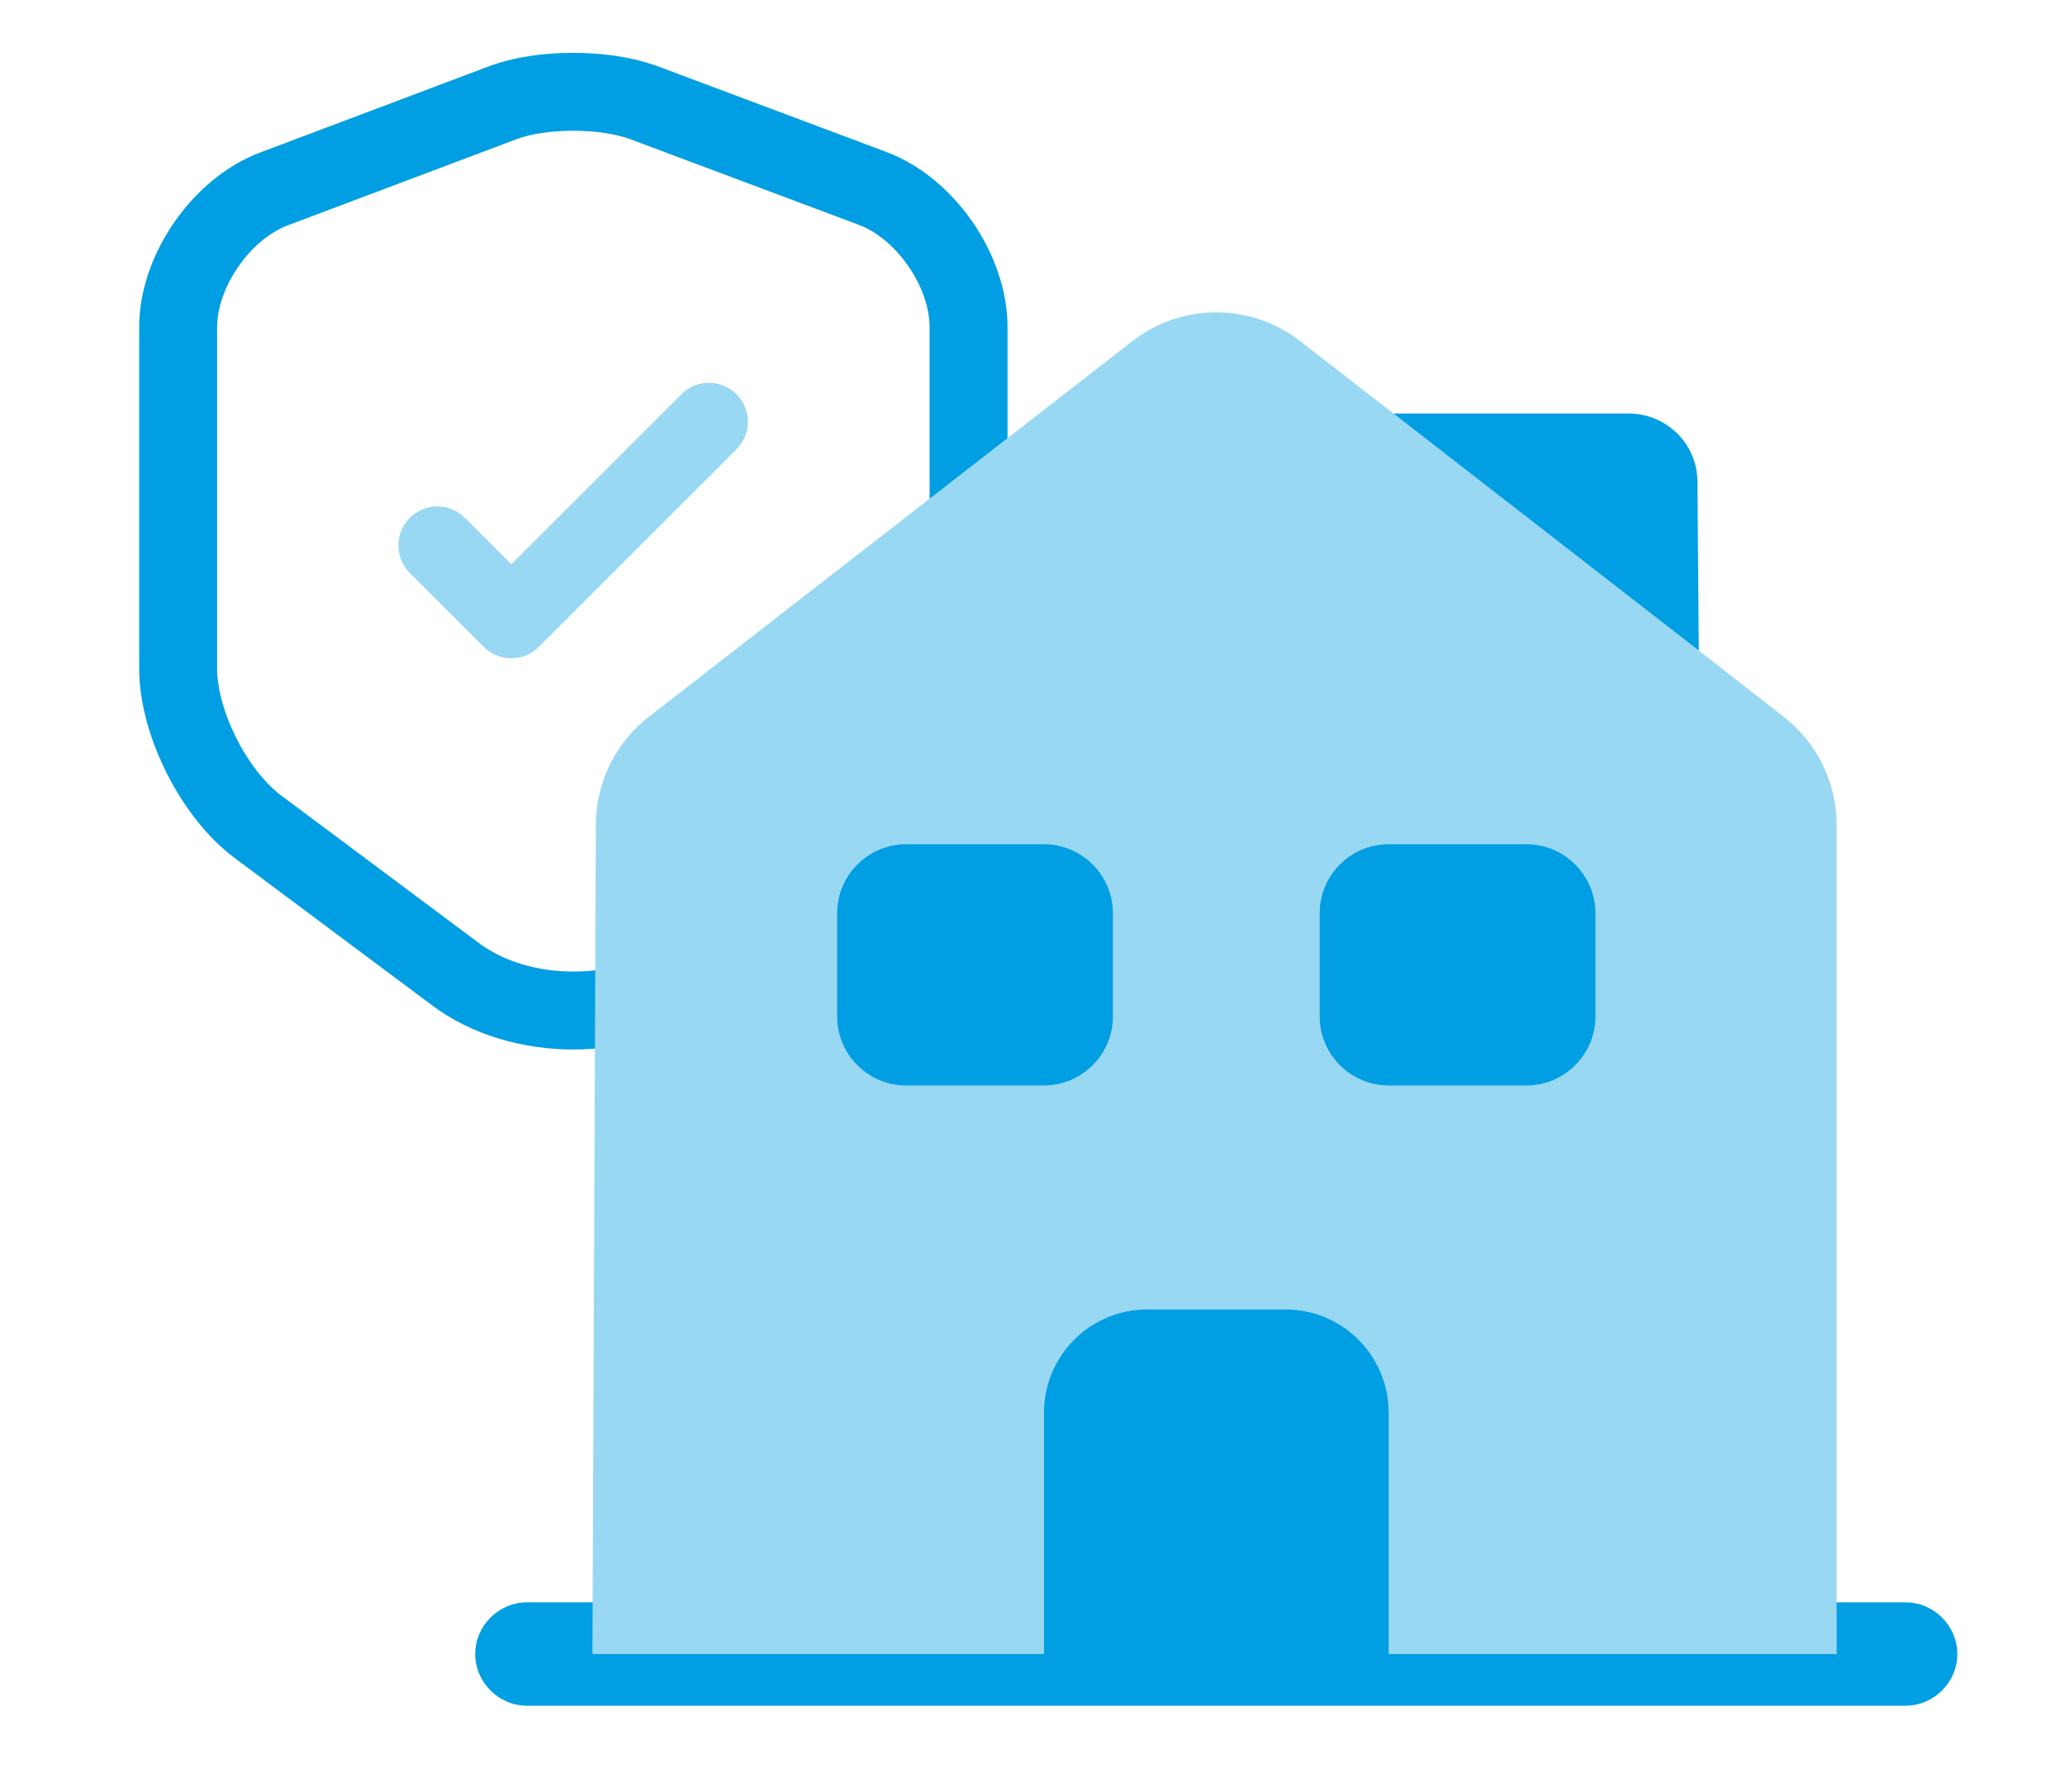
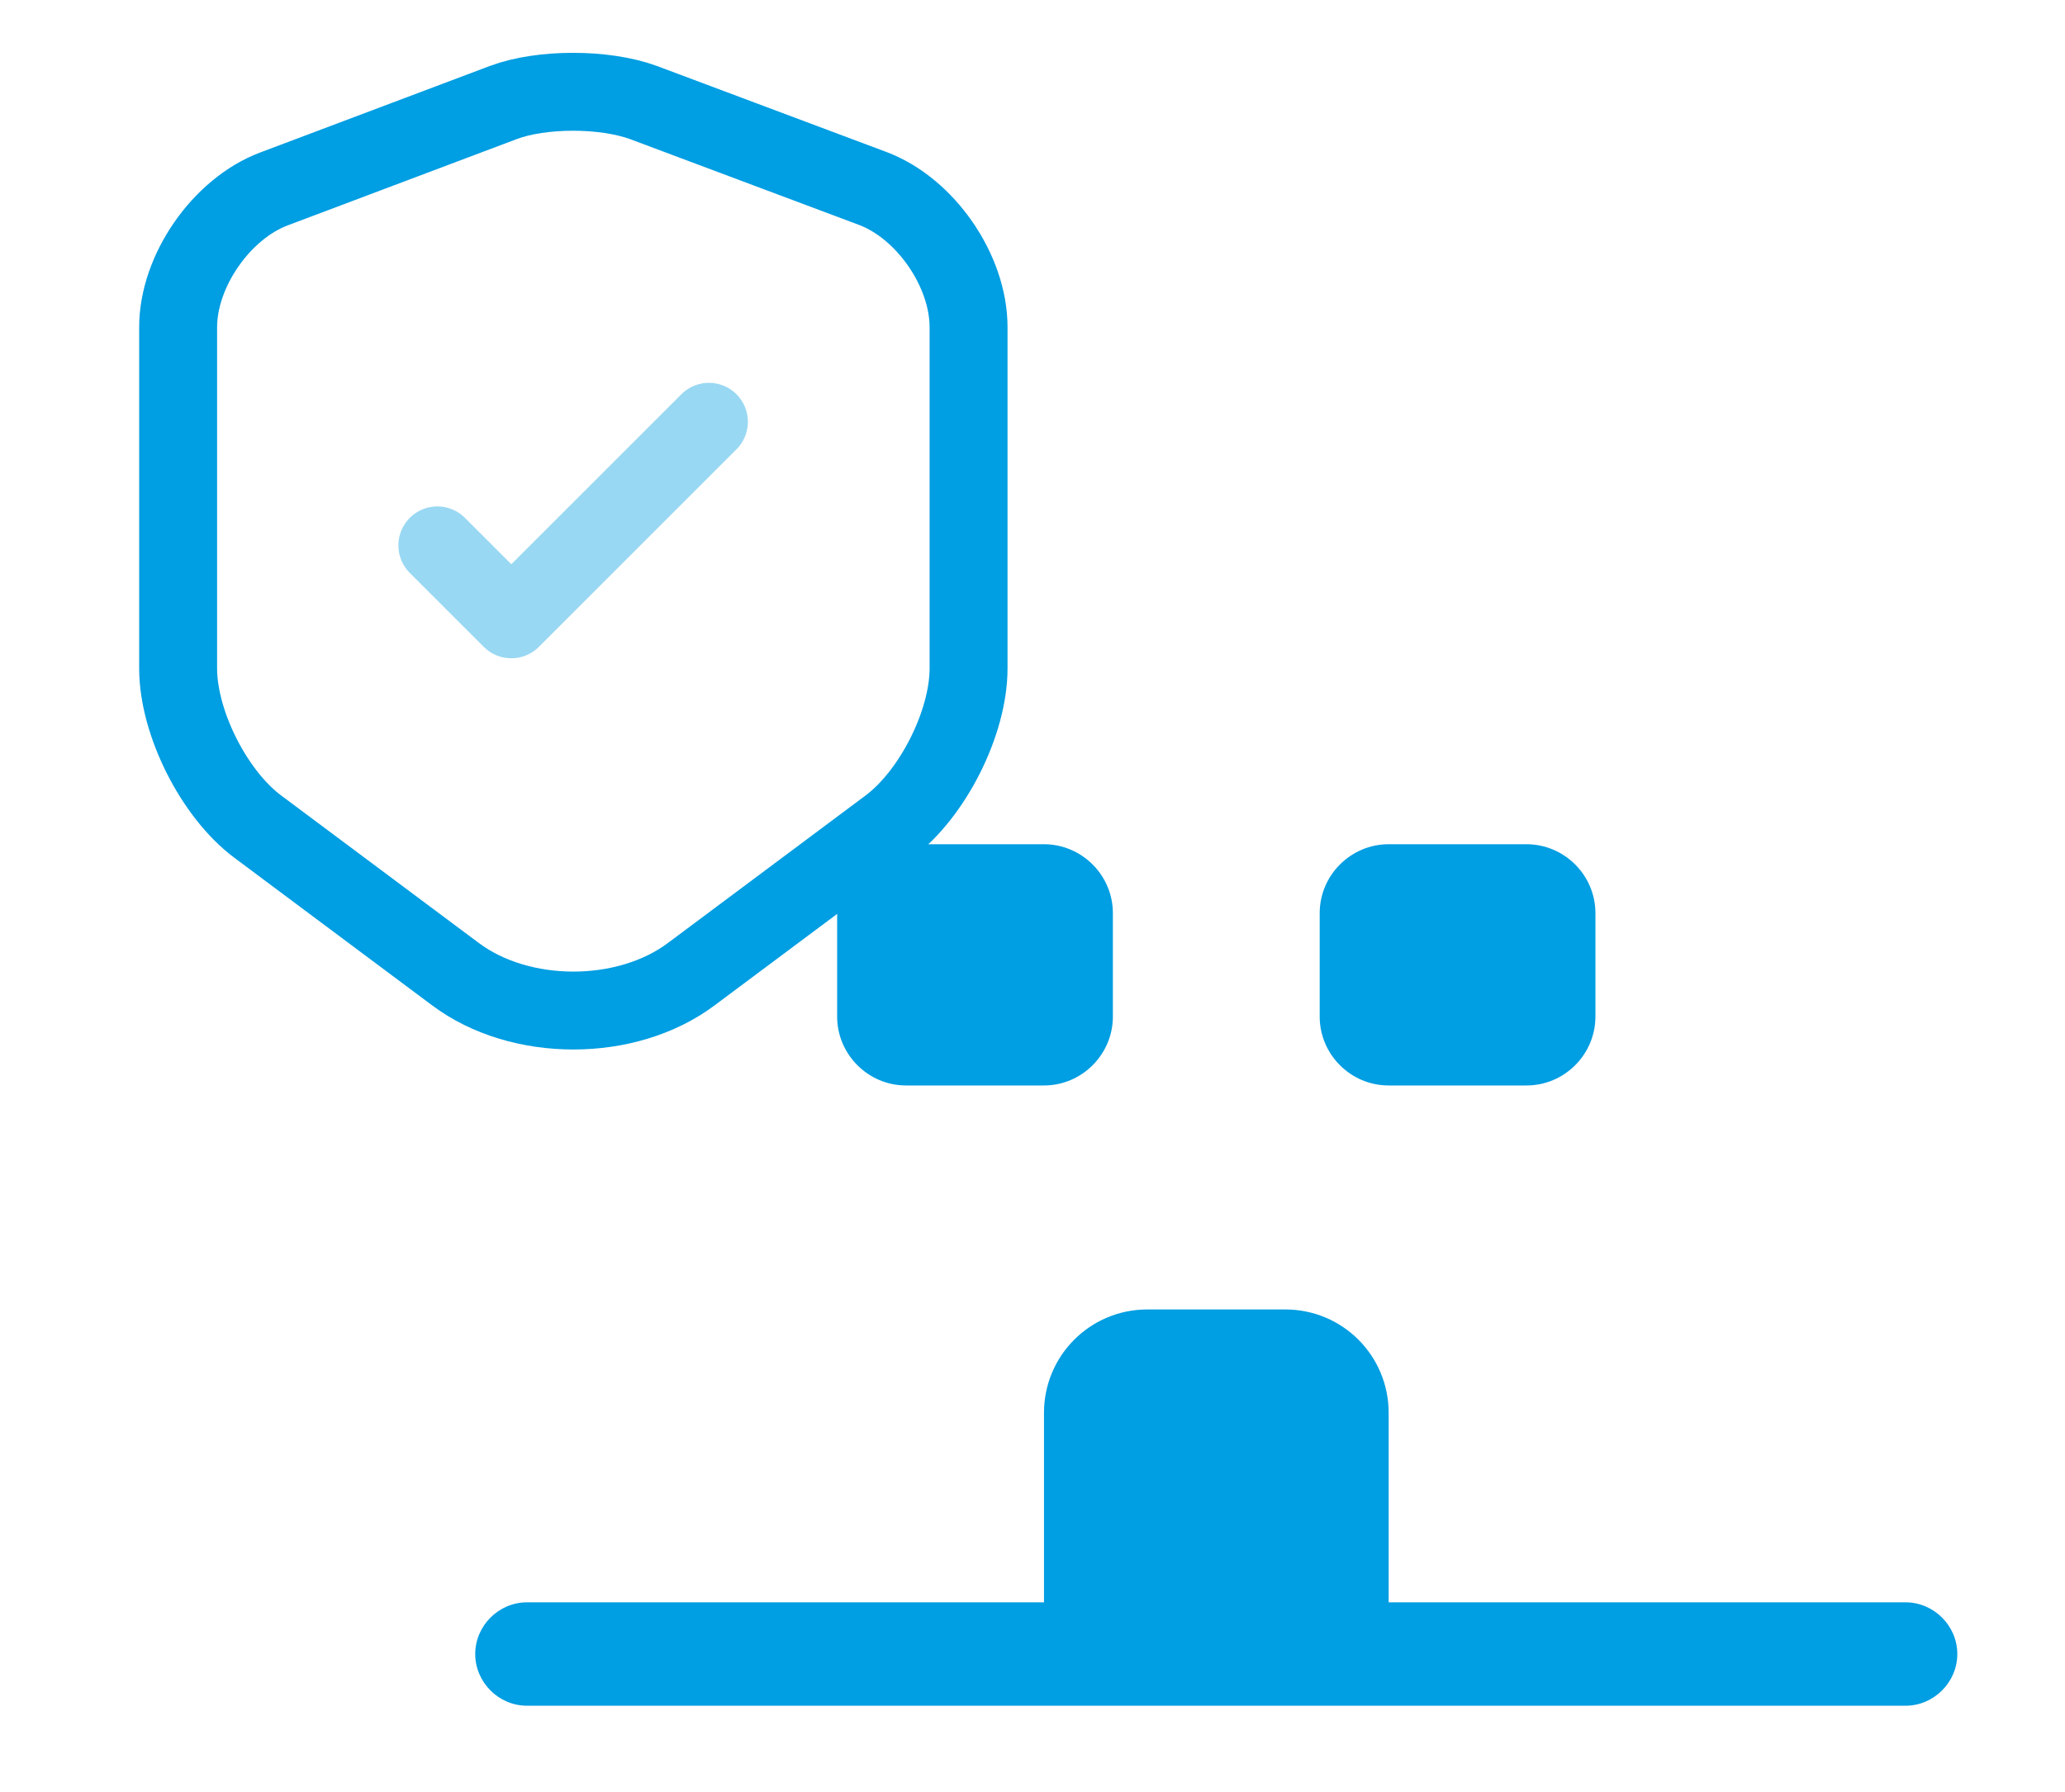
<svg xmlns="http://www.w3.org/2000/svg" width="53" height="46" viewBox="0 0 53 46" fill="none">
  <path d="M12.923 2.63L7.037 4.848C5.681 5.355 4.572 6.959 4.572 8.398V17.162C4.572 18.553 5.492 20.381 6.613 21.219L11.685 25.005C13.348 26.255 16.084 26.255 17.747 25.005L22.819 21.219C23.939 20.381 24.859 18.553 24.859 17.162V8.398C24.859 6.947 23.751 5.343 22.394 4.836L16.509 2.63C15.506 2.265 13.902 2.265 12.923 2.63Z" stroke="#009EE2" stroke-width="2" stroke-linecap="round" stroke-linejoin="round" />
  <path opacity="0.4" d="M11.225 14.001L13.124 15.899L18.195 10.828" stroke="#009EE2" stroke-width="2" stroke-linecap="round" stroke-linejoin="round" />
  <path d="M48.909 43.789H13.524C12.799 43.789 12.197 43.187 12.197 42.462C12.197 41.736 12.799 41.135 13.524 41.135H48.909C49.634 41.135 50.236 41.736 50.236 42.462C50.236 43.187 49.634 43.789 48.909 43.789Z" fill="#009EE2" />
-   <path d="M47.14 21.195V42.462H15.205L15.293 21.178C15.293 20.098 15.789 19.072 16.656 18.4L29.041 8.775C30.314 7.767 32.119 7.767 33.393 8.775L35.764 10.615L43.601 16.701L45.777 18.4C46.644 19.072 47.14 20.098 47.14 21.195Z" fill="#99D8F3" />
  <path d="M32.987 33.616H29.449C27.98 33.616 26.795 34.801 26.795 36.27V42.462H35.641V36.27C35.641 34.801 34.456 33.616 32.987 33.616Z" fill="#009EE2" />
  <path d="M26.794 27.866H23.256C22.282 27.866 21.486 27.07 21.486 26.096V23.443C21.486 22.47 22.282 21.673 23.256 21.673H26.794C27.767 21.673 28.563 22.47 28.563 23.443V26.096C28.563 27.07 27.767 27.866 26.794 27.866Z" fill="#009EE2" />
  <path d="M39.179 27.866H35.64C34.667 27.866 33.871 27.07 33.871 26.096V23.443C33.871 22.47 34.667 21.673 35.64 21.673H39.179C40.152 21.673 40.948 22.47 40.948 23.443V26.096C40.948 27.07 40.152 27.866 39.179 27.866Z" fill="#009EE2" />
-   <path d="M43.601 16.702L35.764 10.616H41.797C42.77 10.616 43.566 11.394 43.566 12.367L43.601 16.702Z" fill="#009EE2" />
</svg>